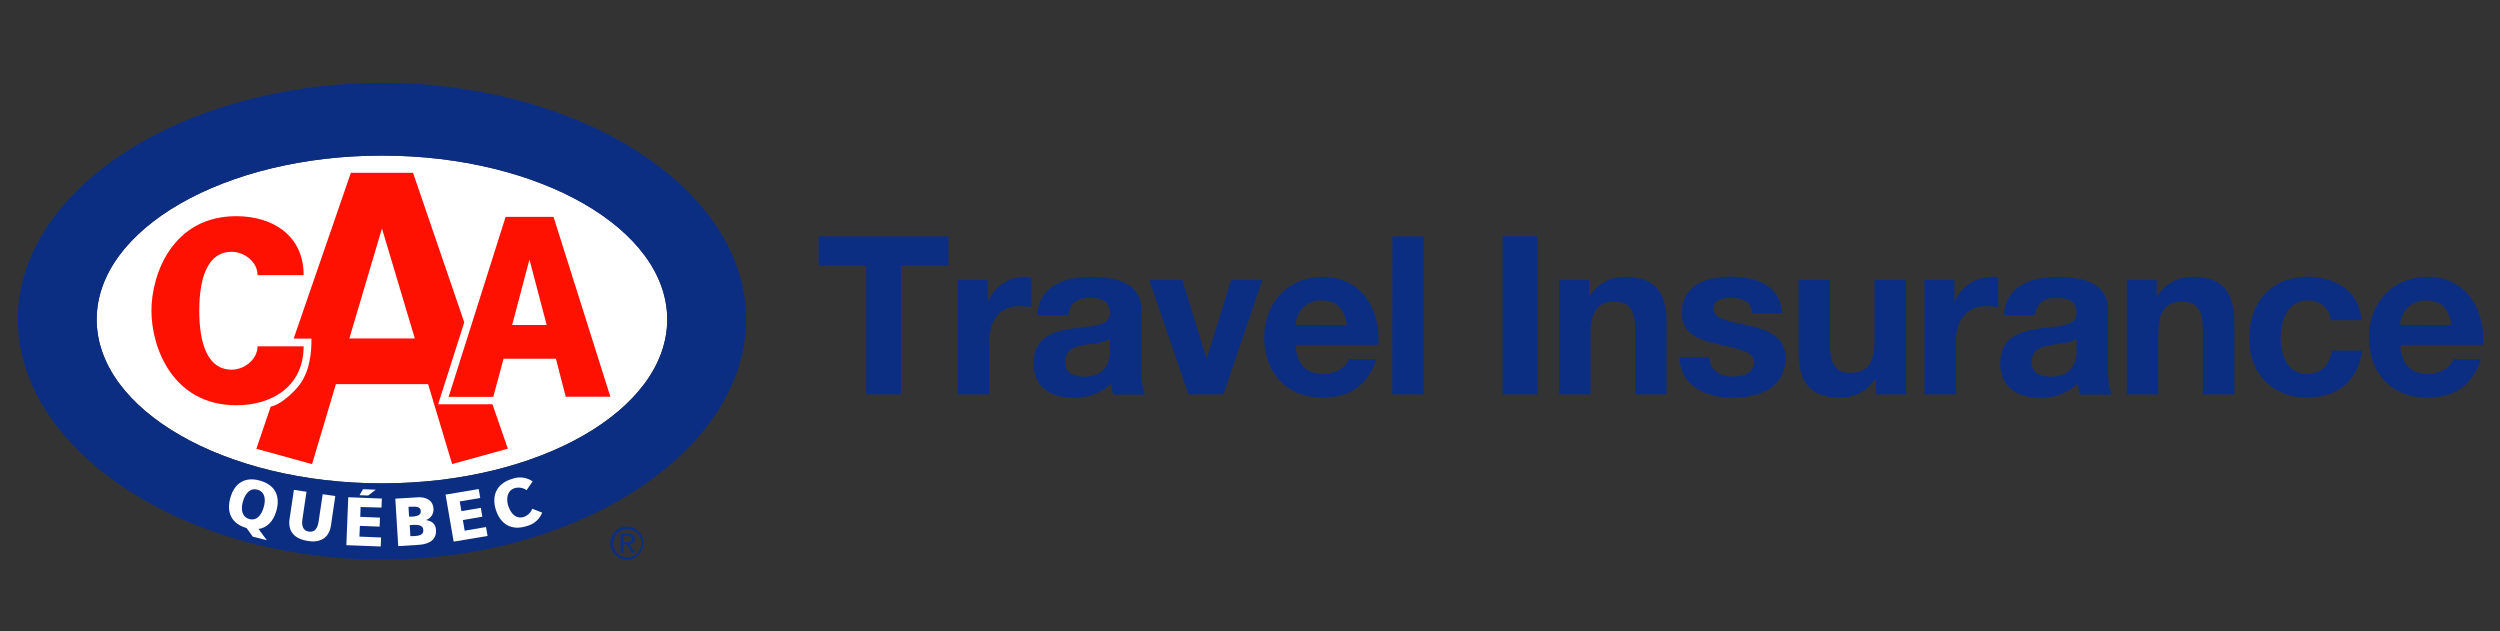
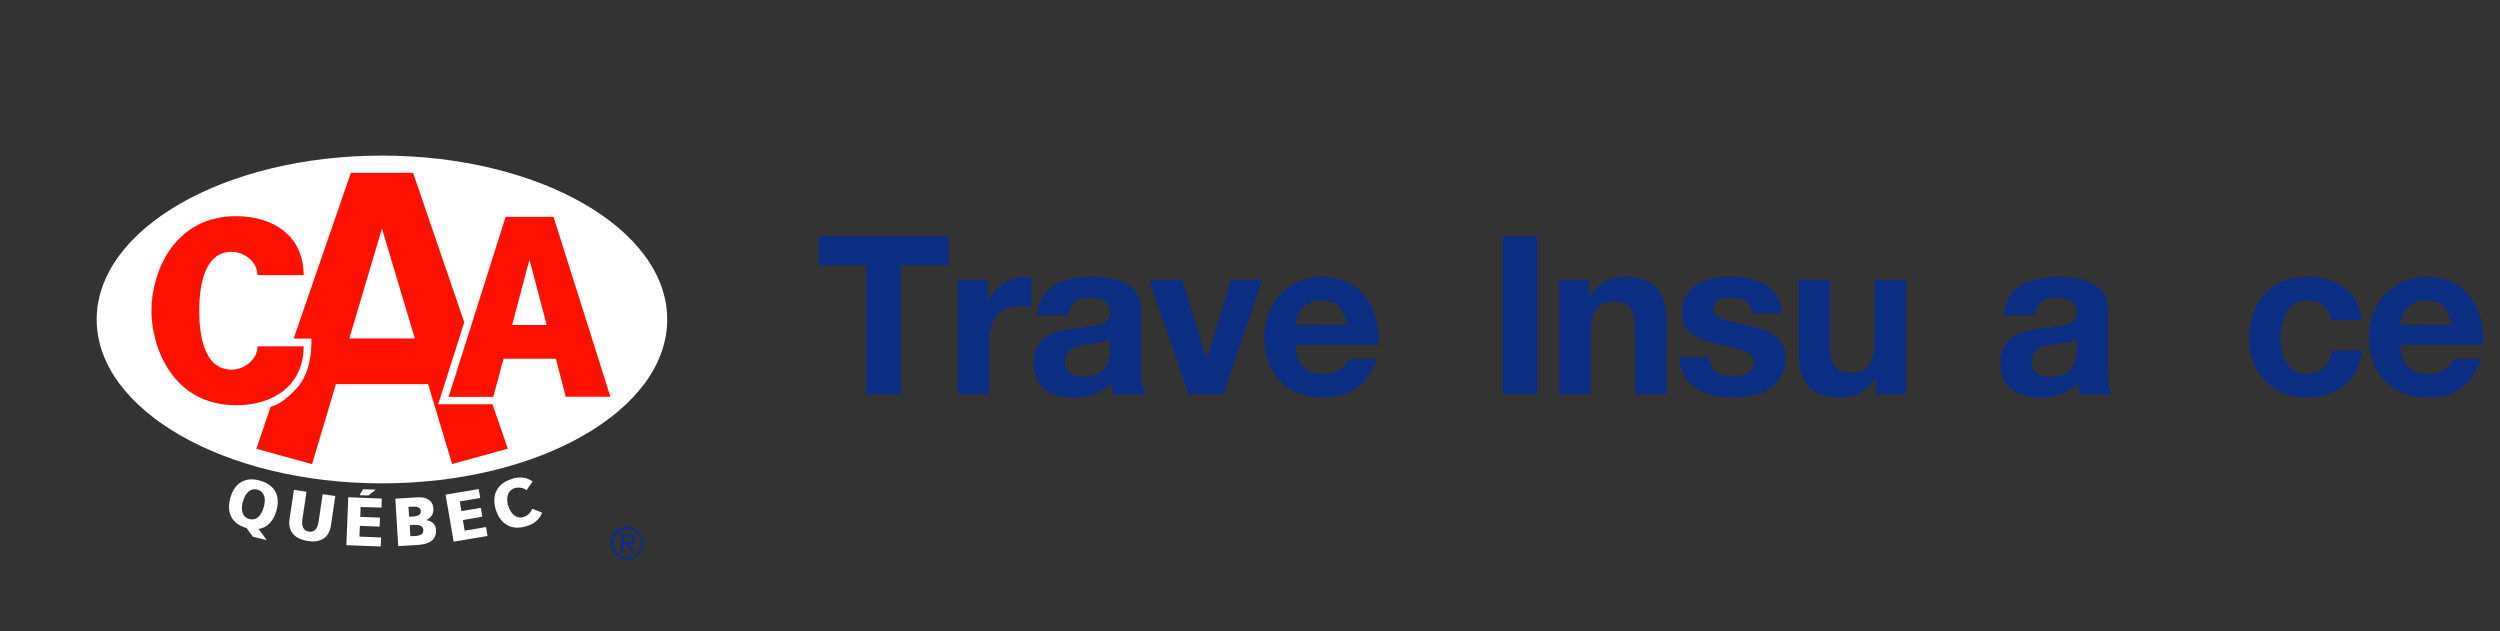
<svg xmlns="http://www.w3.org/2000/svg" viewBox="0 0 488.15 123.3">
  <rect x="0" y="0" width="488.15" height="123.3" fill="#333333" stroke="none" />
  <defs>
    <style>.cls-1{fill:none;}.cls-2{fill:#0c2e82;}.cls-3{fill:#fff;}.cls-4{fill:#ff1101;}</style>
  </defs>
  <g id="Layer_2" data-name="Layer 2">
    <g id="Layer_1-2" data-name="Layer 1">
-       <rect class="cls-1" width="488.15" height="123.3" />
      <path class="cls-2" d="M169.13,51.84h-9.27V46.13h25.33v5.71h-9.27V77h-6.79Z" />
      <path class="cls-2" d="M187,54.66h5.85v4.15h.08a7.93,7.93,0,0,1,7.15-4.76,4.59,4.59,0,0,1,1.34.22V60a11.24,11.24,0,0,0-2.21-.22c-4.5,0-6.06,3.25-6.06,7.19V77H187Z" />
      <path class="cls-2" d="M202.5,61.54c.35-5.76,5.5-7.49,10.52-7.49,4.46,0,9.82,1,9.82,6.36V72.06c0,2,.22,4.07.78,5h-6.23a8.88,8.88,0,0,1-.43-2.17,10.26,10.26,0,0,1-7.54,2.77c-4.24,0-7.61-2.12-7.61-6.71,0-5.06,3.81-6.27,7.61-6.79s7.28-.44,7.28-3-1.82-3-4-3c-2.33,0-3.85,1-4.06,3.38Zm14.2,4.54c-1,.91-3.21,1-5.11,1.3s-3.64,1-3.64,3.29,1.78,2.86,3.77,2.86c4.8,0,5-3.81,5-5.15Z" />
      <path class="cls-2" d="M238.9,77h-6.84L224.4,54.66h6.45l4.72,15.28h.08l4.72-15.28h6.11Z" />
      <path class="cls-2" d="M253,67.34c.17,3.9,2.08,5.67,5.5,5.67,2.47,0,4.46-1.52,4.85-2.9h5.41c-1.73,5.28-5.41,7.53-10.48,7.53-7.05,0-11.43-4.85-11.43-11.77,0-6.71,4.64-11.82,11.43-11.82,7.62,0,11.3,6.41,10.87,13.29Zm10-3.9c-.56-3.11-1.9-4.76-4.89-4.76A4.84,4.84,0,0,0,253,63.44Z" />
-       <path class="cls-2" d="M271.88,46.13H278V77h-6.15Z" />
      <path class="cls-2" d="M293.39,46.13h6.8V77h-6.8Z" />
      <path class="cls-2" d="M304.43,54.66h5.85v3.11h.13a8,8,0,0,1,6.83-3.72c6.54,0,8.18,3.68,8.18,9.22V77h-6.14V64.4c0-3.68-1.08-5.5-3.94-5.5-3.33,0-4.76,1.86-4.76,6.4V77h-6.15Z" />
      <path class="cls-2" d="M333.78,69.76c0,2.69,2.29,3.77,4.72,3.77,1.77,0,4-.69,4-2.86,0-1.86-2.55-2.51-7-3.46-3.55-.78-7.1-2-7.1-6,0-5.72,4.94-7.19,9.74-7.19s9.4,1.65,9.87,7.14h-5.84c-.17-2.38-2-3-4.2-3-1.39,0-3.42.26-3.42,2.08,0,2.21,3.46,2.51,7,3.33s7.1,2.12,7.1,6.28c0,5.89-5.11,7.79-10.22,7.79s-10.26-2-10.52-7.88Z" />
      <path class="cls-2" d="M372.17,77h-5.84V73.92h-.13a8,8,0,0,1-6.84,3.72c-6.54,0-8.18-3.68-8.18-9.22V54.66h6.14V67.3c0,3.68,1.09,5.49,3.94,5.49,3.34,0,4.76-1.86,4.76-6.4V54.66h6.15Z" />
-       <path class="cls-2" d="M375.76,54.66h5.85v4.15h.08a7.93,7.93,0,0,1,7.14-4.76,4.6,4.6,0,0,1,1.35.22V60a11.32,11.32,0,0,0-2.21-.22c-4.5,0-6.06,3.25-6.06,7.19V77h-6.15Z" />
      <path class="cls-2" d="M391.26,61.54c.34-5.76,5.49-7.49,10.52-7.49,4.45,0,9.82,1,9.82,6.36V72.06c0,2,.22,4.07.78,5h-6.23a9.39,9.39,0,0,1-.44-2.17,10.22,10.22,0,0,1-7.53,2.77c-4.24,0-7.61-2.12-7.61-6.71,0-5.06,3.8-6.27,7.61-6.79s7.27-.44,7.27-3-1.81-3-4-3c-2.33,0-3.85,1-4.07,3.38Zm14.19,4.54c-1,.91-3.2,1-5.1,1.3s-3.64,1-3.64,3.29,1.78,2.86,3.77,2.86c4.8,0,5-3.81,5-5.15Z" />
-       <path class="cls-2" d="M415.28,54.66h5.84v3.11h.13a8,8,0,0,1,6.84-3.72c6.54,0,8.18,3.68,8.18,9.22V77h-6.14V64.4c0-3.68-1.09-5.5-3.94-5.5-3.33,0-4.76,1.86-4.76,6.4V77h-6.15Z" />
      <path class="cls-2" d="M455.1,62.53a4.19,4.19,0,0,0-4.54-3.85c-3.94,0-5.24,4-5.24,7.27S446.57,73,450.43,73c2.85,0,4.5-1.82,4.89-4.55h5.93c-.78,5.93-4.89,9.18-10.78,9.18-6.75,0-11.3-4.76-11.3-11.47,0-7,4.16-12.12,11.43-12.12,5.28,0,10.13,2.77,10.52,8.48Z" />
      <path class="cls-2" d="M468.69,67.34c.17,3.9,2.08,5.67,5.5,5.67,2.47,0,4.46-1.52,4.85-2.9h5.41c-1.73,5.28-5.41,7.53-10.48,7.53-7.05,0-11.42-4.85-11.42-11.77,0-6.71,4.63-11.82,11.42-11.82,7.62,0,11.3,6.41,10.87,13.29Zm10-3.9c-.56-3.11-1.9-4.76-4.89-4.76a4.84,4.84,0,0,0-5.11,4.76Z" />
      <path class="cls-3" d="M74.58,94.38c-30.76,0-55.7-14.34-55.7-32s24.94-32,55.7-32,55.7,14.34,55.7,32S105.34,94.38,74.58,94.38Z" />
-       <path class="cls-2" d="M74.58,16.18c-38.86,0-71.1,20.67-71.1,46.17s32.24,46.91,71.1,46.91,71.1-21.41,71.1-46.91S113.44,16.18,74.58,16.18Zm0,78.2c-30.76,0-55.7-14.34-55.7-32s24.94-32,55.7-32,55.7,14.34,55.7,32S105.34,94.38,74.58,94.38Z" />
      <path class="cls-3" d="M47.44,97.9c.45-1.55,1.4-2.69,2.85-2.28s1.65,1.89,1.2,3.44-1.39,2.69-2.84,2.28S47,99.37,47.44,97.9Zm1.93,6.9,2.73.68-1.62-2.19c1.69-.25,2.9-1.51,3.48-3.53.82-2.87-.22-5.07-3.17-5.91s-5,.47-5.81,3.35.24,5.07,3.17,5.91v0Z" />
      <path class="cls-3" d="M64.62,102.62c-.38,2.52-2.18,3.41-4.59,3s-3.86-1.74-3.49-4.26l.85-5.71,2.46.37-.79,5.3c-.18,1.22,0,2.29,1.25,2.48s1.73-.79,1.91-2l.79-5.3,2.46.36Z" />
      <path class="cls-3" d="M70.87,95.52l2.5.1-1.48,1.13-1.68-.06ZM68,97.09l6.56.26-.07,1.76L70.41,99l-.07,1.92,3.85.15-.07,1.76-3.85-.15-.09,2.1,4.23.17-.07,1.76-6.71-.26Z" />
      <path class="cls-3" d="M80,102.54l.75-.05c.86,0,1.83,0,1.9,1s-.88,1.13-1.79,1.19l-.73,0Zm-2.24,4.1,3.92-.25c1.66-.1,3.59-.69,3.45-2.91-.07-1.13-.75-1.76-2-1.93v0a2.12,2.12,0,0,0,1.5-2.27c-.1-1.6-1.44-2.28-3.17-2.17l-4.27.26Zm2-7.69.72,0c.83-.05,1.63,0,1.68.84s-.77,1-1.59,1.08l-.69,0Z" />
      <path class="cls-3" d="M87,96.58l6.47-1.09.3,1.74-4,.68.32,1.89,3.8-.64.29,1.73-3.8.65.35,2.08,4.17-.71.3,1.74-6.62,1.11Z" />
      <path class="cls-3" d="M99.24,98.82c-.46-1.59-.14-3.08,1.29-3.51a2.72,2.72,0,0,1,2.29.4L104,94a4.33,4.33,0,0,0-4-.49c-2.92.86-4.06,3.1-3.19,6h0c.92,2.91,3.11,4.14,6,3.22a4.35,4.35,0,0,0,3.05-2.63l-1.93-.77a2.73,2.73,0,0,1-1.68,1.61c-1.42.45-2.53-.62-3-2.19Z" />
      <path class="cls-4" d="M100,63.46l3.38-12.78,3.37,12.78Zm10.46,14h8.72L108.08,42.34H98.73L87.6,77.49h8.72l2-7.44h10.23Z" />
      <path class="cls-4" d="M29.57,60.67c0,7.21,4.18,18.46,16.57,18.46,7.12,0,13.15-3.79,13.15-11.51h-9c0,2.53-2.53,4.56-5.06,4.56-4.68,0-6.32-5.06-6.32-11.51s1.64-11.5,6.32-11.5c2.53,0,5.06,2,5.06,4.55h9c0-7.71-6-11.51-13.15-11.51C33.75,42.21,29.57,53.46,29.57,60.67Z" />
      <path class="cls-4" d="M68.51,33.74H80.65l10,29.2-5.1,16H96.16l3,8.67-10.88,3L83.59,75h-18L60.93,90.63l-10.87-3,2.8-8.24s2-.16,5.16-3.68c2.52-2.84,2.83-7,2.79-9.6H57.34Zm6.07,10.87L68.21,66.09H81Z" />
      <path class="cls-2" d="M122.42,102.82a3.23,3.23,0,1,1-3.25,3.21,3.21,3.21,0,0,1,3.25-3.21m0,6a2.75,2.75,0,1,0-2.66-2.76,2.65,2.65,0,0,0,2.66,2.76m-1.26-4.63h1.46c.89,0,1.31.35,1.31,1.08a1,1,0,0,1-1,1l1.08,1.66h-.63l-1-1.62h-.62v1.62h-.59Zm.59,1.67h.61c.51,0,1,0,1-.62s-.43-.58-.83-.58h-.77Z" />
    </g>
  </g>
</svg>